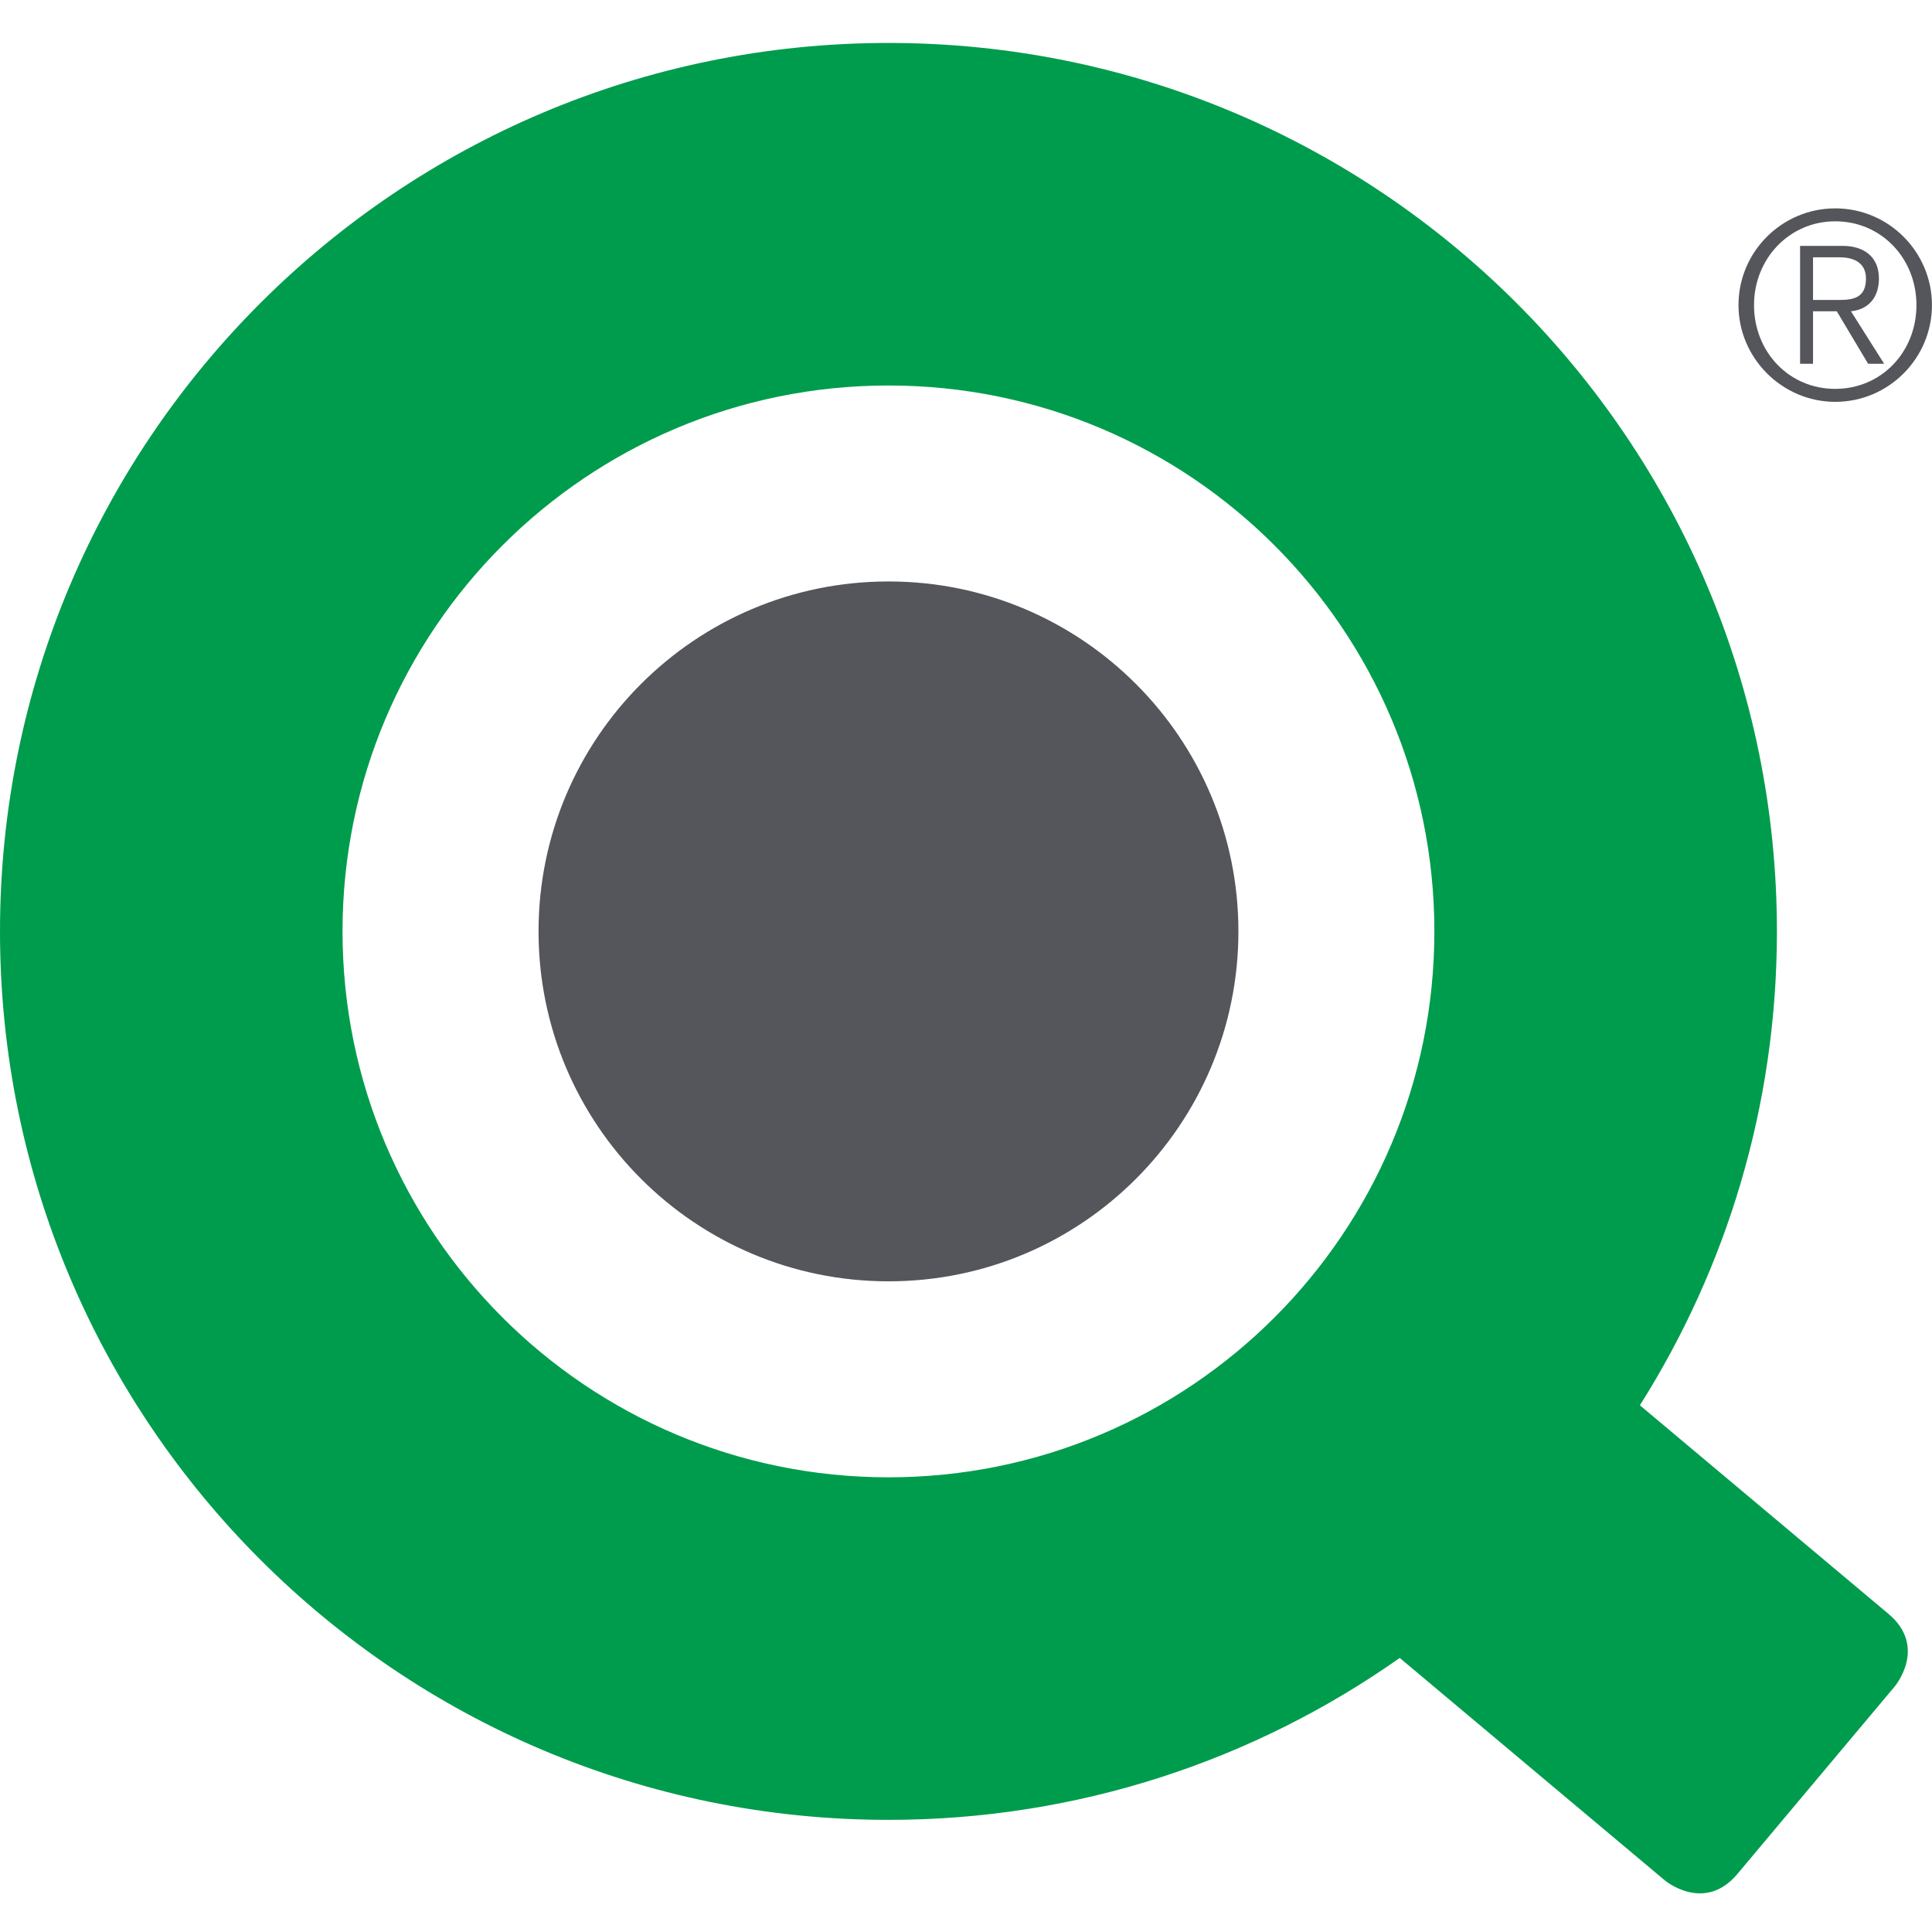
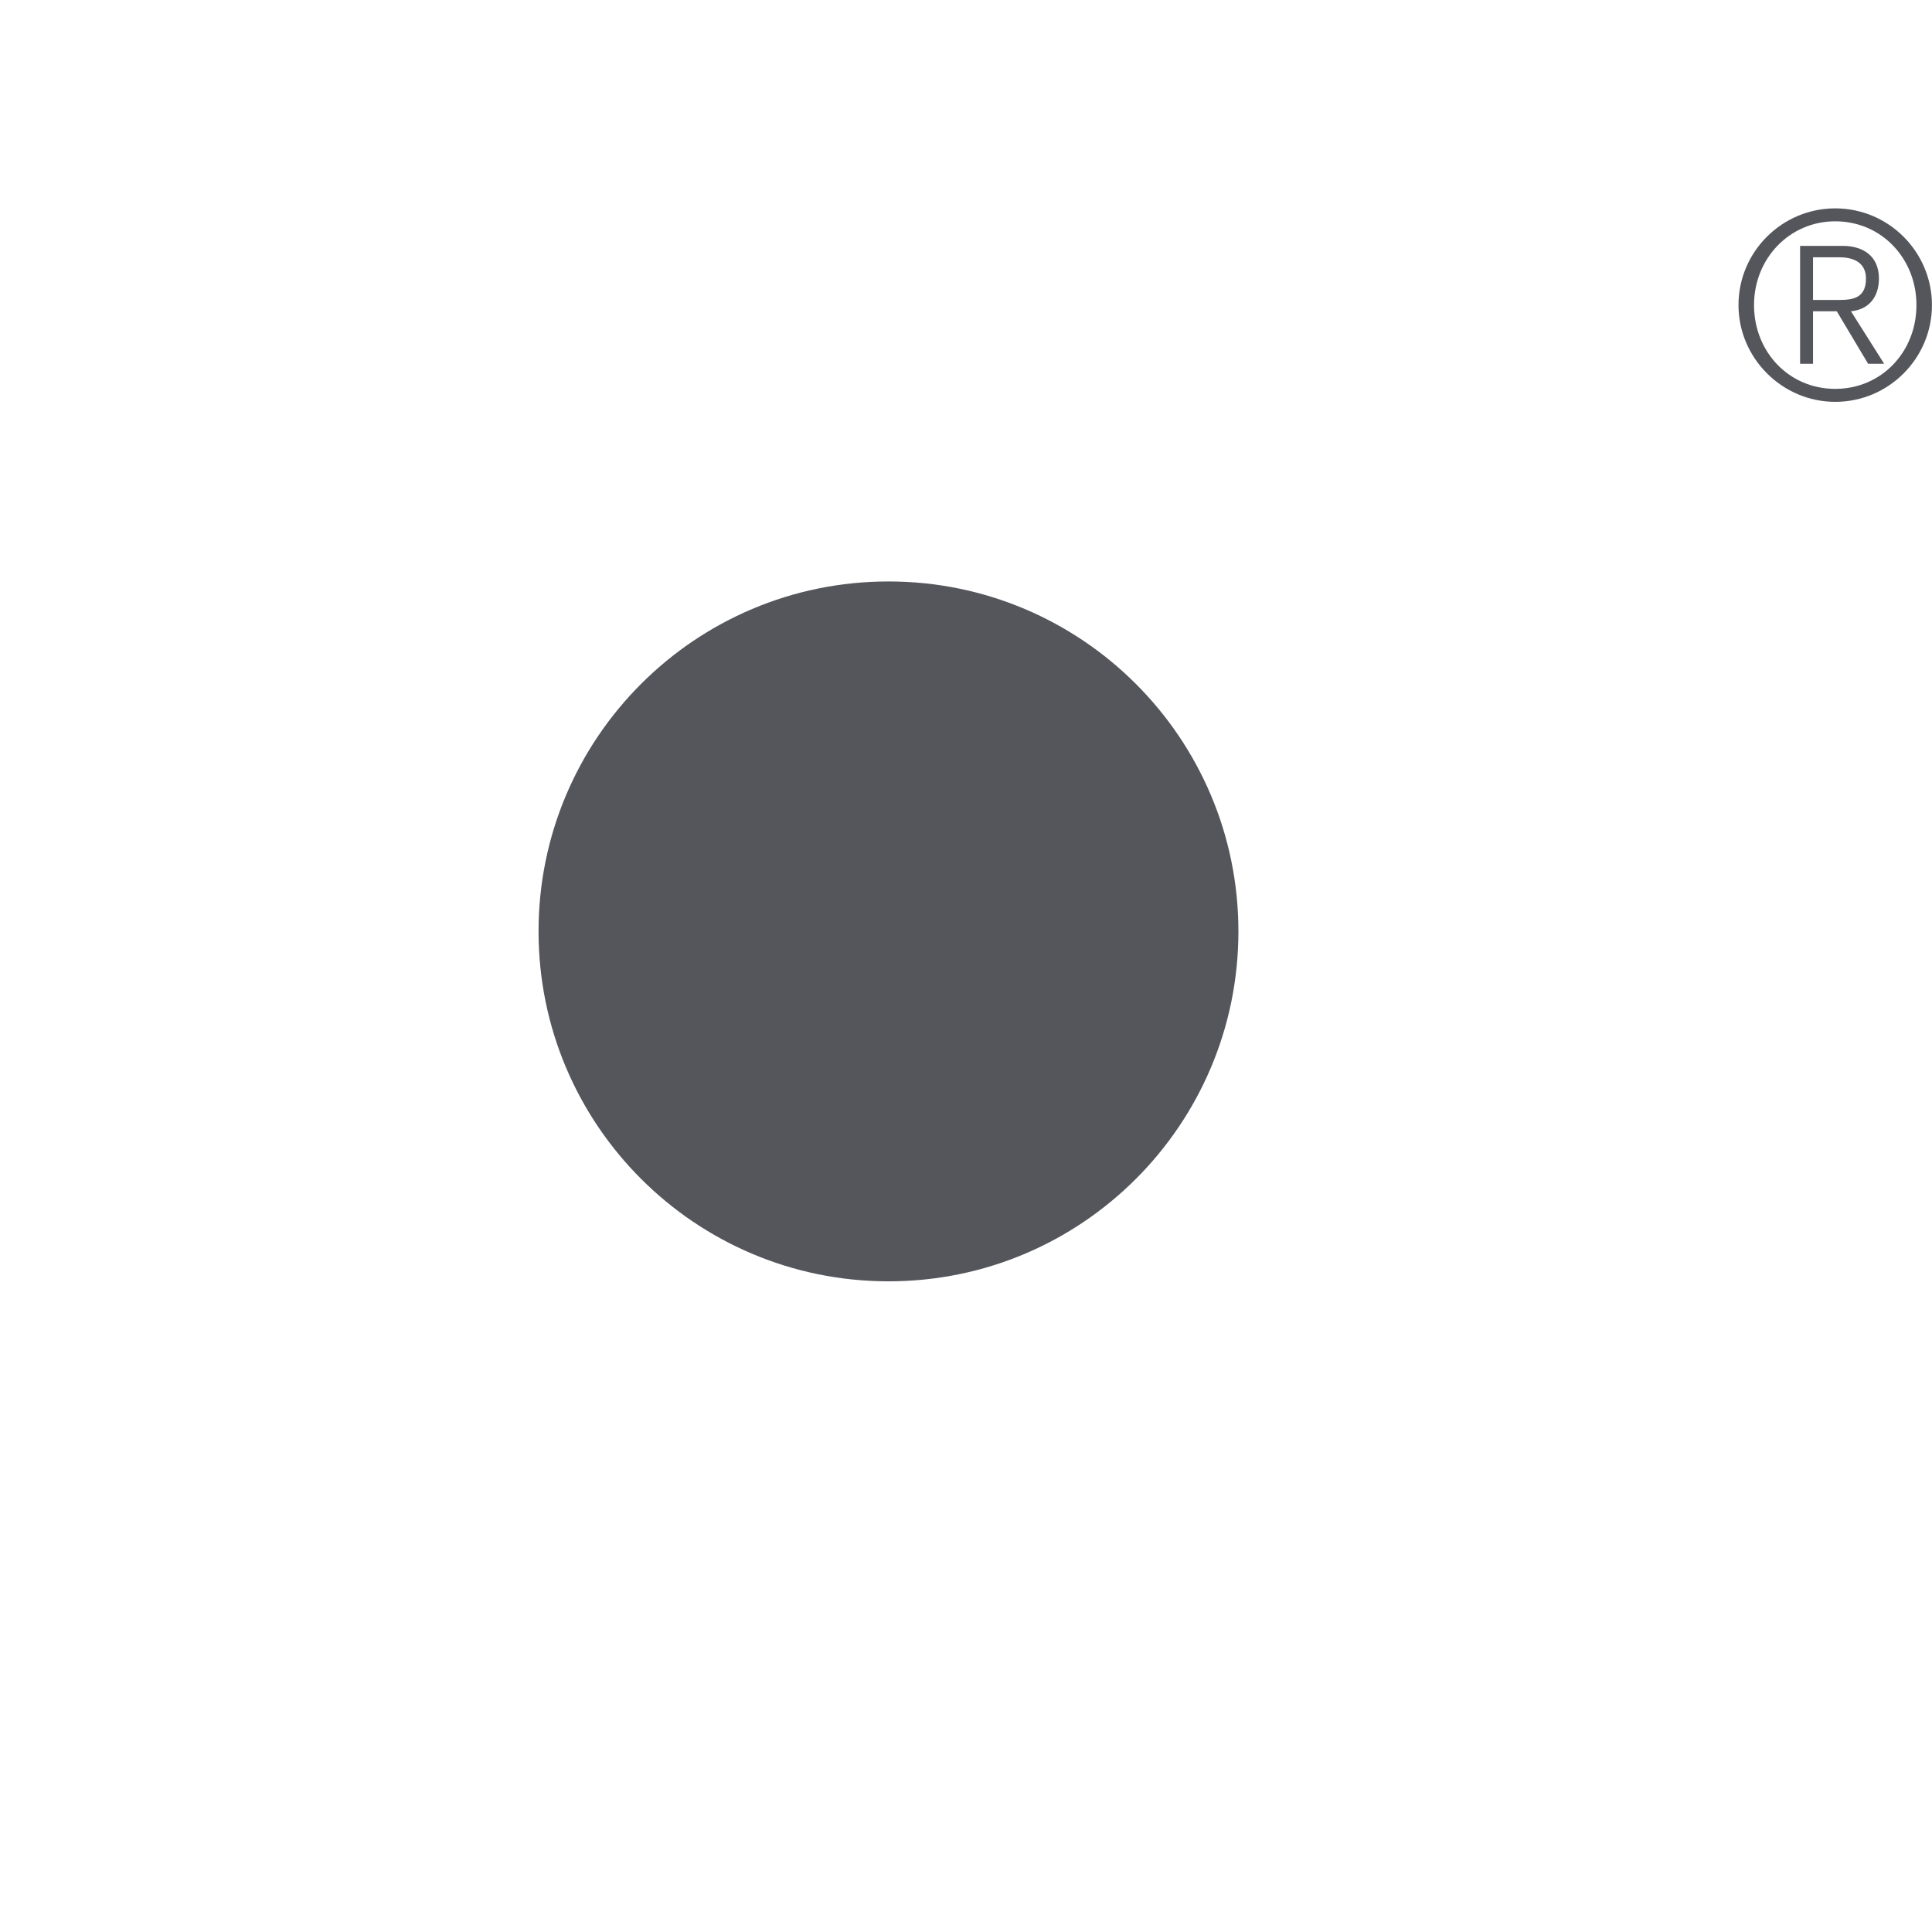
<svg xmlns="http://www.w3.org/2000/svg" width="100" height="100" viewBox="0 0 100 100" fill="none">
-   <path d="M97.746 83.533L84.88 72.737C89.366 65.638 91.973 57.231 91.973 48.212C91.973 22.815 71.386 2.223 45.989 2.223C20.592 2.223 0 22.815 0 48.207C0 73.604 20.592 94.196 45.989 94.196C55.843 94.196 64.964 91.088 72.45 85.815L86.173 97.33C86.173 97.33 88.211 99.038 89.924 97L98.076 87.284C98.076 87.284 99.789 85.246 97.746 83.533ZM74.243 48.212C74.243 63.819 61.596 76.466 45.989 76.466C30.383 76.466 17.729 63.819 17.729 48.207C17.729 32.606 30.383 19.953 45.989 19.953C61.596 19.953 74.243 32.606 74.243 48.212Z" fill="#009C4D" />
  <path d="M27.875 48.209C27.875 38.205 35.984 30.096 45.988 30.096C55.991 30.096 64.1 38.205 64.1 48.209C64.1 58.212 55.991 66.327 45.988 66.321C35.984 66.321 27.875 58.212 27.875 48.209Z" fill="#54565B" />
  <path d="M89.984 15.792C89.984 13.02 92.246 10.785 94.991 10.785C97.764 10.785 99.998 13.046 99.998 15.792C99.998 18.537 97.764 20.799 94.991 20.799C92.246 20.799 89.984 18.537 89.984 15.792ZM94.991 11.455C92.624 11.455 90.788 13.381 90.788 15.792C90.788 18.213 92.597 20.128 94.991 20.128C97.386 20.128 99.195 18.213 99.195 15.792C99.195 13.381 97.386 11.455 94.991 11.455ZM93.842 18.83H93.172V12.727H95.38C96.439 12.727 97.253 13.259 97.253 14.414C97.253 15.377 96.731 16.021 95.805 16.111L97.524 18.83H96.694L95.071 16.111H93.842V18.83ZM93.842 15.526H95.22C96.024 15.526 96.582 15.35 96.582 14.414C96.582 13.621 95.981 13.318 95.22 13.318H93.842V15.526Z" fill="#54565B" />
</svg>